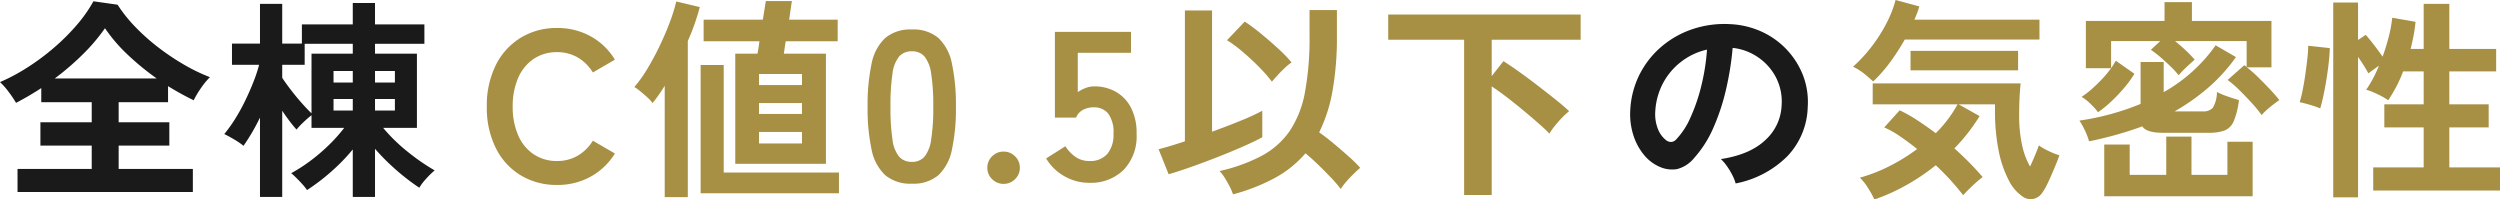
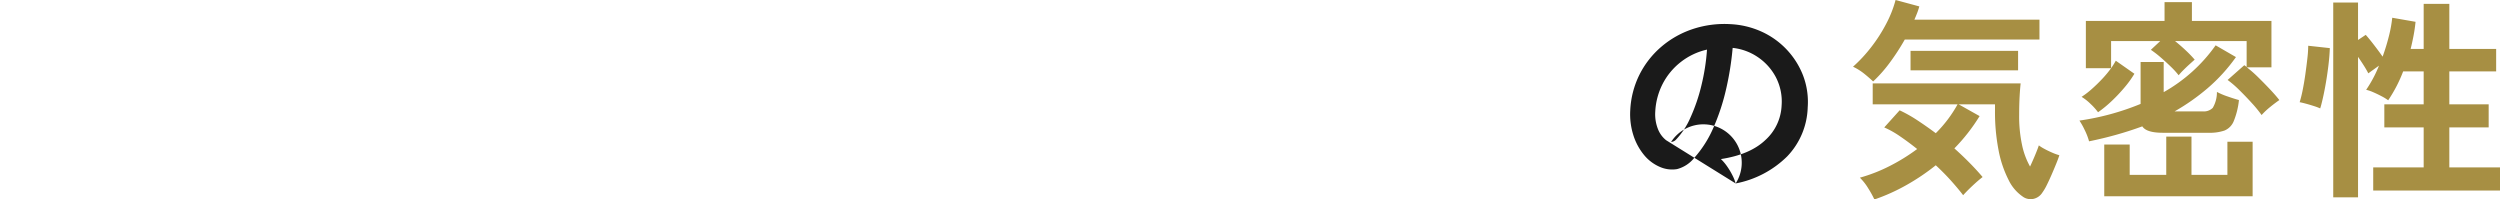
<svg xmlns="http://www.w3.org/2000/svg" width="467.72" height="37.32" viewBox="0 0 467.72 37.32">
  <g id="グループ_78456" data-name="グループ 78456" transform="translate(-730.36 -3480.04)">
-     <path id="パス_147290" data-name="パス 147290" d="M3.64,1.96V-2.36H17.52V-6.72H7.92v-4.36h9.6v-3.76H8.08v-2.64q-1.16.76-2.36,1.46t-2.36,1.3A20.685,20.685,0,0,0,2-16.74,12.7,12.7,0,0,0,.36-18.6a35.886,35.886,0,0,0,5.1-2.72A43.358,43.358,0,0,0,10.42-25a39.521,39.521,0,0,0,4.3-4.28,26.037,26.037,0,0,0,3.12-4.44l4.52.64a26.415,26.415,0,0,0,3.28,4.12,38.506,38.506,0,0,0,4.3,3.84,44.794,44.794,0,0,0,4.82,3.24,33.935,33.935,0,0,0,4.88,2.36A13.025,13.025,0,0,0,38-17.54a17.132,17.132,0,0,0-1.4,2.34q-1.16-.56-2.36-1.22T31.8-17.84v3H22.56v3.76h9.48v4.36H22.56v4.36H36.44V1.96ZM10.6-19.28H29.68a48.53,48.53,0,0,1-5.4-4.42A29.66,29.66,0,0,1,20-28.68a34.274,34.274,0,0,1-4.12,4.86A49.714,49.714,0,0,1,10.6-19.28ZM49,2.88V-11.96a39,39,0,0,1-3.08,5.28,14.157,14.157,0,0,0-1.76-1.2q-1.08-.64-1.84-1a26.311,26.311,0,0,0,2.02-2.82,35.24,35.24,0,0,0,1.9-3.44q.88-1.82,1.56-3.56a27.7,27.7,0,0,0,1.04-3.14H43.76V-25.8H49v-7.44h4.16v7.44h3.68v-3.6h9.52v-4h4.16v4h9.24v3.64H70.52v1.84h7.84v13.88H72.04a31.893,31.893,0,0,0,4.6,4.48,40.007,40.007,0,0,0,5.04,3.48,15.4,15.4,0,0,0-1.54,1.5A10.392,10.392,0,0,0,78.8,1.16a41.3,41.3,0,0,1-4.2-3.22,40.451,40.451,0,0,1-4.08-4.06v9H66.36V-6A35.816,35.816,0,0,1,62.2-1.74,38.394,38.394,0,0,1,57.8,1.6,8.26,8.26,0,0,0,56.98.56q-.54-.6-1.12-1.18t-1.02-.94a29.281,29.281,0,0,0,3.44-2.2A33.878,33.878,0,0,0,61.76-6.7a30.146,30.146,0,0,0,3-3.34H58.64V-12.4a17.53,17.53,0,0,0-1.52,1.32,13.107,13.107,0,0,0-1.28,1.36q-.52-.56-1.24-1.5t-1.44-2.02V2.88Zm9.64-15.64V-23.92h7.72v-1.84h-9v3.92h-4.2v2.44q.6.92,1.56,2.18t2.02,2.46Q57.8-13.56,58.64-12.76Zm11.88-.52h3.72v-2.16H70.52Zm0-5.24h3.72v-2.16H70.52Zm-7.76,5.24h3.6v-2.16h-3.6Zm0-5.24h3.6v-2.16h-3.6Z" transform="translate(730 3514)" fill="#1a1a1a" />
-     <path id="パス_147291" data-name="パス 147291" d="M23.08.36a7.693,7.693,0,0,0-.6-1.52,13.04,13.04,0,0,0-1.02-1.7A8.62,8.62,0,0,0,20.32-4.2q5.48-.84,8.34-3.58a9.242,9.242,0,0,0,3.02-6.46,9.86,9.86,0,0,0-1.08-5.28,10.32,10.32,0,0,0-3.38-3.76A10.306,10.306,0,0,0,22.52-25a56.092,56.092,0,0,1-1.2,7.6,39.8,39.8,0,0,1-2.38,7.28,21,21,0,0,1-3.66,5.76A6.06,6.06,0,0,1,12.1-2.32a5.7,5.7,0,0,1-3.26-.44A7.783,7.783,0,0,1,5.88-5.04a11.026,11.026,0,0,1-1.96-3.7,12.915,12.915,0,0,1-.56-4.58,16.68,16.68,0,0,1,1.72-6.66A16.737,16.737,0,0,1,9.16-25.2a17.512,17.512,0,0,1,5.88-3.32,18.826,18.826,0,0,1,7.08-.92,15.919,15.919,0,0,1,5.72,1.36,14.918,14.918,0,0,1,4.7,3.3,14.89,14.89,0,0,1,3.12,4.86,13.847,13.847,0,0,1,.9,6.04A13.794,13.794,0,0,1,32.72-4.7,18.632,18.632,0,0,1,23.08.36Zm-13-8.08A1.542,1.542,0,0,0,11-7.4a1.383,1.383,0,0,0,.96-.48,14.116,14.116,0,0,0,2.66-4.08,33.164,33.164,0,0,0,2.04-5.96,39.646,39.646,0,0,0,1.06-6.76,12.342,12.342,0,0,0-4.9,2.32A12.388,12.388,0,0,0,9.44-18.3a12.707,12.707,0,0,0-1.4,5.22,7.534,7.534,0,0,0,.5,3.26A4.937,4.937,0,0,0,10.08-7.72Z" transform="translate(1032 3514)" fill="#1a1a1a" />
-     <path id="パス_147292" data-name="パス 147292" d="M14.56.64a12.854,12.854,0,0,1-6.78-1.8,12.347,12.347,0,0,1-4.66-5.1A16.85,16.85,0,0,1,1.44-14a16.944,16.944,0,0,1,1.68-7.78A12.484,12.484,0,0,1,7.78-26.9a12.746,12.746,0,0,1,6.78-1.82,12.762,12.762,0,0,1,6.32,1.56A12.213,12.213,0,0,1,25.4-22.8l-4.12,2.4a8.207,8.207,0,0,0-2.82-2.8,7.547,7.547,0,0,0-3.9-1,7.646,7.646,0,0,0-4.36,1.26,8.124,8.124,0,0,0-2.9,3.56A13.174,13.174,0,0,0,6.28-14,13.067,13.067,0,0,0,7.3-8.66,8.124,8.124,0,0,0,10.2-5.1a7.646,7.646,0,0,0,4.36,1.26,7.547,7.547,0,0,0,3.9-1,8.207,8.207,0,0,0,2.82-2.8l4.12,2.4A12.314,12.314,0,0,1,20.88-.92,12.762,12.762,0,0,1,14.56.64ZM47.92-3.32v-20.6h4.16q.08-.44.18-1.04t.18-1.28H42v-4.04H53.08l.56-3.48h4.88q-.04.16-.18,1.14T58-30.28h9.08v4.04H57.36q-.12.68-.2,1.28T57-23.92h7.88v20.6ZM34.72,2.92V-17.92q-.56.92-1.14,1.74t-1.14,1.5a5.974,5.974,0,0,0-.96-1.06q-.64-.58-1.3-1.12a9.214,9.214,0,0,0-1.14-.82,24.962,24.962,0,0,0,2.5-3.52q1.22-2.04,2.28-4.26t1.86-4.36a31.655,31.655,0,0,0,1.2-3.86l4.4,1.04q-.36,1.4-.92,3.02t-1.32,3.34V2.92Zm6.72-.72v-24h4.32V-1.68H67.32V2.2ZM52.36-7.12H60.4V-9.28H52.36Zm0-10.92H60.4v-2.08H52.36Zm0,5.4H60.4v-2.04H52.36ZM80.96.4a7.266,7.266,0,0,1-5-1.6A8.9,8.9,0,0,1,73.42-6a36.283,36.283,0,0,1-.74-8,36.563,36.563,0,0,1,.74-8.02,8.916,8.916,0,0,1,2.54-4.82,7.266,7.266,0,0,1,5-1.6,7.188,7.188,0,0,1,4.98,1.6,8.99,8.99,0,0,1,2.52,4.82A36.563,36.563,0,0,1,89.2-14a36.283,36.283,0,0,1-.74,8,8.974,8.974,0,0,1-2.52,4.8A7.188,7.188,0,0,1,80.96.4Zm0-4.08a3.014,3.014,0,0,0,2.34-.94A6.423,6.423,0,0,0,84.56-7.8a37.215,37.215,0,0,0,.4-6.2,37.533,37.533,0,0,0-.4-6.24,6.423,6.423,0,0,0-1.26-3.18,3.014,3.014,0,0,0-2.34-.94,3.078,3.078,0,0,0-2.36.94,6.183,6.183,0,0,0-1.26,3.18A39.475,39.475,0,0,0,76.96-14a39.141,39.141,0,0,0,.38,6.2A6.183,6.183,0,0,0,78.6-4.62,3.078,3.078,0,0,0,80.96-3.68ZM98.12.44a2.956,2.956,0,0,1-2.14-.88,2.858,2.858,0,0,1-.9-2.12,2.9,2.9,0,0,1,.9-2.16,2.956,2.956,0,0,1,2.14-.88,2.956,2.956,0,0,1,2.14.88,2.9,2.9,0,0,1,.9,2.16,2.858,2.858,0,0,1-.9,2.12A2.956,2.956,0,0,1,98.12.44Zm16.04-.2A9.241,9.241,0,0,1,109.48-1a9.233,9.233,0,0,1-3.4-3.32l3.6-2.28a7.006,7.006,0,0,0,1.9,2,4.426,4.426,0,0,0,2.58.76,4.191,4.191,0,0,0,3.38-1.34,5.6,5.6,0,0,0,1.14-3.74,5.89,5.89,0,0,0-.98-3.78,3.365,3.365,0,0,0-2.74-1.18,4.108,4.108,0,0,0-2,.48,2.823,2.823,0,0,0-1.28,1.44h-3.96V-28h14.24v3.92H112v7.36a6.53,6.53,0,0,1,1.48-.78,4.529,4.529,0,0,1,1.6-.3,8.064,8.064,0,0,1,4.02,1,7.249,7.249,0,0,1,2.84,2.96A10.258,10.258,0,0,1,123-8.92a9.053,9.053,0,0,1-2.44,6.76A8.734,8.734,0,0,1,114.16.24ZM141.04,2.4a9.479,9.479,0,0,0-.62-1.46Q140,.12,139.5-.68a7.247,7.247,0,0,0-.98-1.28,31.427,31.427,0,0,0,7.98-2.9,14.9,14.9,0,0,0,5.18-4.64,19.236,19.236,0,0,0,2.82-7.2,55.436,55.436,0,0,0,.86-10.58v-4.8h5.12v4.8a57.394,57.394,0,0,1-.82,10.32,28.677,28.677,0,0,1-2.5,7.76q1.32.92,2.8,2.16t2.8,2.42a23.454,23.454,0,0,1,2.08,2.06q-.48.4-1.22,1.12T162.22.04A9.969,9.969,0,0,0,161.2,1.4a23.044,23.044,0,0,0-1.8-2.1q-1.12-1.18-2.38-2.4T154.6-5.28a20.335,20.335,0,0,1-5.78,4.64A36.118,36.118,0,0,1,141.04,2.4ZM129-1.36l-1.88-4.68q.8-.2,2.08-.58t2.84-.9V-32h5.08V-9.32q2.88-1.04,5.46-2.1a38.6,38.6,0,0,0,3.94-1.82v4.96q-1.48.8-3.72,1.78t-4.74,1.96q-2.5.98-4.88,1.82T129-1.36Zm19.32-17.32a26.188,26.188,0,0,0-2.38-2.72q-1.46-1.48-3.06-2.84a24.724,24.724,0,0,0-2.96-2.2l3.32-3.48a36.754,36.754,0,0,1,3.06,2.28q1.66,1.36,3.2,2.78a27.235,27.235,0,0,1,2.5,2.58,9.308,9.308,0,0,0-1.3,1.06q-.74.7-1.38,1.4T148.32-18.68Zm35.96,21.2V-26.52h-14.2v-4.72h36v4.72H189.44v6.8l2.2-2.8q1.32.84,3,2.04t3.42,2.54q1.74,1.34,3.3,2.58t2.56,2.2a14.688,14.688,0,0,0-1.32,1.22q-.72.74-1.36,1.54a11.02,11.02,0,0,0-1,1.44q-.76-.8-2.06-1.94t-2.84-2.42q-1.54-1.28-3.08-2.46t-2.82-2.02V2.52Z" transform="translate(820 3514)" fill="#a78f43" />
+     <path id="パス_147291" data-name="パス 147291" d="M23.08.36a7.693,7.693,0,0,0-.6-1.52,13.04,13.04,0,0,0-1.02-1.7A8.62,8.62,0,0,0,20.32-4.2q5.48-.84,8.34-3.58a9.242,9.242,0,0,0,3.02-6.46,9.86,9.86,0,0,0-1.08-5.28,10.32,10.32,0,0,0-3.38-3.76A10.306,10.306,0,0,0,22.52-25a56.092,56.092,0,0,1-1.2,7.6,39.8,39.8,0,0,1-2.38,7.28,21,21,0,0,1-3.66,5.76A6.06,6.06,0,0,1,12.1-2.32a5.7,5.7,0,0,1-3.26-.44A7.783,7.783,0,0,1,5.88-5.04a11.026,11.026,0,0,1-1.96-3.7,12.915,12.915,0,0,1-.56-4.58,16.68,16.68,0,0,1,1.72-6.66A16.737,16.737,0,0,1,9.16-25.2a17.512,17.512,0,0,1,5.88-3.32,18.826,18.826,0,0,1,7.08-.92,15.919,15.919,0,0,1,5.72,1.36,14.918,14.918,0,0,1,4.7,3.3,14.89,14.89,0,0,1,3.12,4.86,13.847,13.847,0,0,1,.9,6.04A13.794,13.794,0,0,1,32.72-4.7,18.632,18.632,0,0,1,23.08.36ZA1.542,1.542,0,0,0,11-7.4a1.383,1.383,0,0,0,.96-.48,14.116,14.116,0,0,0,2.66-4.08,33.164,33.164,0,0,0,2.04-5.96,39.646,39.646,0,0,0,1.06-6.76,12.342,12.342,0,0,0-4.9,2.32A12.388,12.388,0,0,0,9.44-18.3a12.707,12.707,0,0,0-1.4,5.22,7.534,7.534,0,0,0,.5,3.26A4.937,4.937,0,0,0,10.08-7.72Z" transform="translate(1032 3514)" fill="#1a1a1a" />
    <path id="パス_147293" data-name="パス 147293" d="M5.04,3.36A18.849,18.849,0,0,0,3.9,1.3,10.14,10.14,0,0,0,2.32-.72a29.943,29.943,0,0,0,5.62-2.2,35.616,35.616,0,0,0,5.1-3.16q-1.6-1.28-3.18-2.36a17.729,17.729,0,0,0-2.98-1.68l2.88-3.2a25.849,25.849,0,0,1,3.34,1.88q1.7,1.12,3.42,2.4a23.788,23.788,0,0,0,4.08-5.4H4.72v-3.92H32.4q-.12,1.04-.2,2.58t-.08,3.34a25.727,25.727,0,0,0,.54,5.6,14.129,14.129,0,0,0,1.5,4.04q.56-1.2,1.02-2.32t.62-1.64a7.8,7.8,0,0,0,1.02.64q.66.36,1.44.7a9.934,9.934,0,0,0,1.38.5q-.2.64-.6,1.62t-.86,2.04Q37.72-.2,37.28.68a9.178,9.178,0,0,1-.8,1.36,2.641,2.641,0,0,1-1.66,1.2A2.532,2.532,0,0,1,33,2.96,7.936,7.936,0,0,1,30.14-.3a20.567,20.567,0,0,1-1.88-5.6,37.085,37.085,0,0,1-.66-7.26v-1.28H20.8l3.92,2.2A34.027,34.027,0,0,1,20-6.2q1.52,1.36,2.86,2.72T25.28-.84q-.92.72-1.92,1.66T21.64,2.56q-.88-1.16-2.2-2.64T16.52-3.04A40.815,40.815,0,0,1,11,.68,35.87,35.87,0,0,1,5.04,3.36ZM4.8-18.72q-.76-.72-1.68-1.46a10.779,10.779,0,0,0-2.08-1.3,27.2,27.2,0,0,0,3.4-3.66,28.851,28.851,0,0,0,2.8-4.36A21.17,21.17,0,0,0,9-33.96l4.44,1.2a11.815,11.815,0,0,1-.4,1.22q-.24.62-.52,1.26h23.4v3.72H10.72A41.447,41.447,0,0,1,7.96-22.3,25.514,25.514,0,0,1,4.8-18.72Zm7-2.08v-3.64H31.92v3.64Zm65.68,8.36a22.769,22.769,0,0,0-1.78-2.18q-1.14-1.26-2.36-2.46A19.552,19.552,0,0,0,71.12-19l3.12-2.76q.12.08.22.16t.22.16v-4.84H61.28q1,.8,2,1.74a21.917,21.917,0,0,1,1.68,1.74q-.32.28-.92.82t-1.18,1.12a12.53,12.53,0,0,0-.9.98,15.358,15.358,0,0,0-1.44-1.58q-.92-.9-1.92-1.76a19.26,19.26,0,0,0-1.84-1.42l1.76-1.64h-9.2v5.08a14.029,14.029,0,0,0,.88-1.4l3.48,2.44a18.755,18.755,0,0,1-1.78,2.48,30.71,30.71,0,0,1-2.4,2.56,22.22,22.22,0,0,1-2.62,2.16,11.229,11.229,0,0,0-1.4-1.56,9.187,9.187,0,0,0-1.68-1.32,15.45,15.45,0,0,0,1.88-1.44q1-.88,1.96-1.9a20.1,20.1,0,0,0,1.68-2.02H44.6v-8.84H59.32v-3.52h5.12v3.52H79.32v8.68h-4.6a22.493,22.493,0,0,1,2.12,1.86q1.12,1.1,2.18,2.22t1.78,2.04q-.76.52-1.7,1.28A13.867,13.867,0,0,0,77.48-12.44ZM45.2-7.52a11.644,11.644,0,0,0-.8-2.08,14.156,14.156,0,0,0-1-1.8,47.838,47.838,0,0,0,11.44-3.12v-7.84h4.32v5.64a29.7,29.7,0,0,0,9.72-8.76l3.8,2.2a32.048,32.048,0,0,1-5.32,5.84,40.079,40.079,0,0,1-6.16,4.32h5.28a2.356,2.356,0,0,0,1.86-.66,5.77,5.77,0,0,0,.78-2.98,13.121,13.121,0,0,0,1.98.84q1.26.44,2.14.68a14.359,14.359,0,0,1-.98,3.96,3.184,3.184,0,0,1-1.72,1.74,8.432,8.432,0,0,1-2.94.42H59q-3.08,0-3.84-1.2-2.4.88-4.9,1.58T45.2-7.52ZM48.04,2.76V-6.92H52.8v5.68h6.84V-8.4h4.72v7.16h6.72v-6.2H75.8V2.76Zm42.84.2V-33.48h4.64v7l1.44-.96q.68.76,1.6,1.96t1.56,2.12q.68-1.88,1.16-3.78a24.242,24.242,0,0,0,.64-3.5l4.36.76q-.12,1.24-.36,2.52t-.56,2.56h2.44v-8.44h4.8v8.44h8.76v4.2H112.6v6.16h7.36v4.32H112.6v7.48h9.48V1.68H98.36V-2.64h9.44v-7.48h-7.36v-4.32h7.36V-20.6h-3.84a26.289,26.289,0,0,1-2.8,5.4,9.364,9.364,0,0,0-1.24-.76q-.76-.4-1.54-.74a7.29,7.29,0,0,0-1.34-.46,23.042,23.042,0,0,0,2.4-4.52l-2,1.44q-.32-.64-.84-1.46t-1.08-1.62V2.96ZM88.44-13.68a11.624,11.624,0,0,0-1.18-.44q-.74-.24-1.48-.44t-1.18-.28a22.31,22.31,0,0,0,.56-2.26q.28-1.38.5-2.94t.38-2.98a21.893,21.893,0,0,0,.16-2.38l4.04.44Q90.2-23.6,90-21.9t-.48,3.34q-.28,1.64-.58,2.96T88.44-13.68Z" transform="translate(1076 3514)" fill="#a78f43" />
  </g>
</svg>